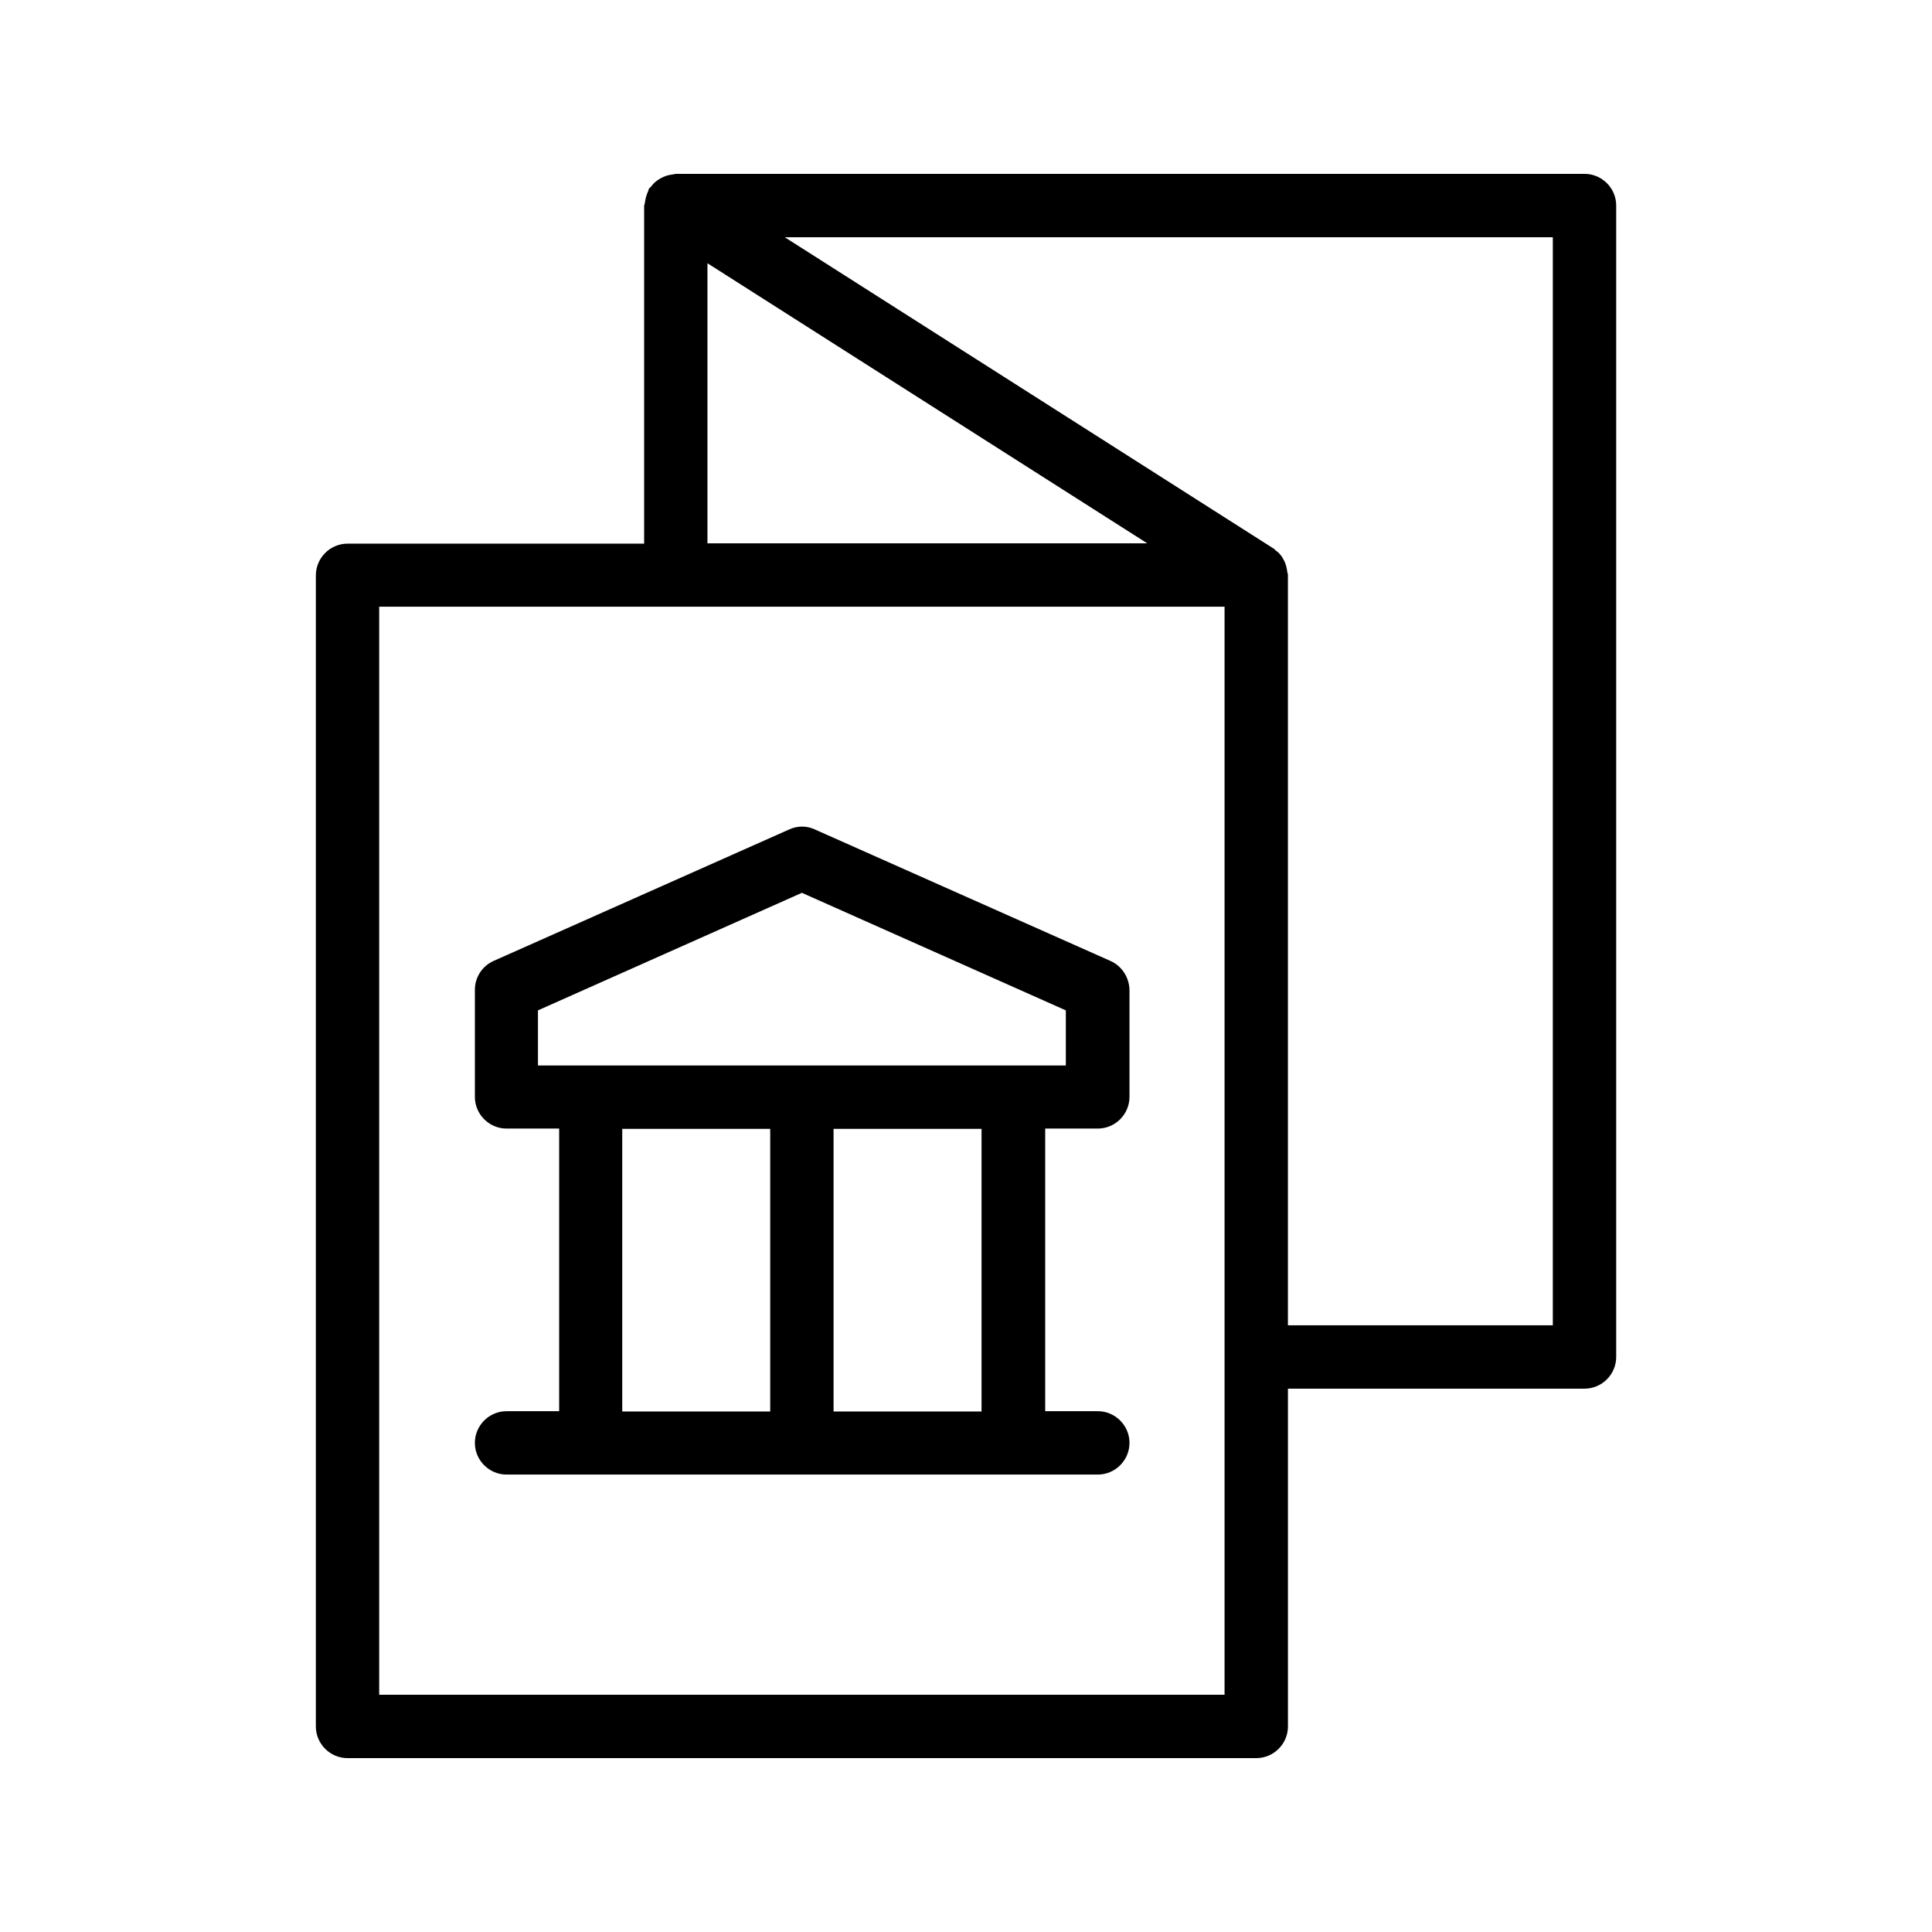
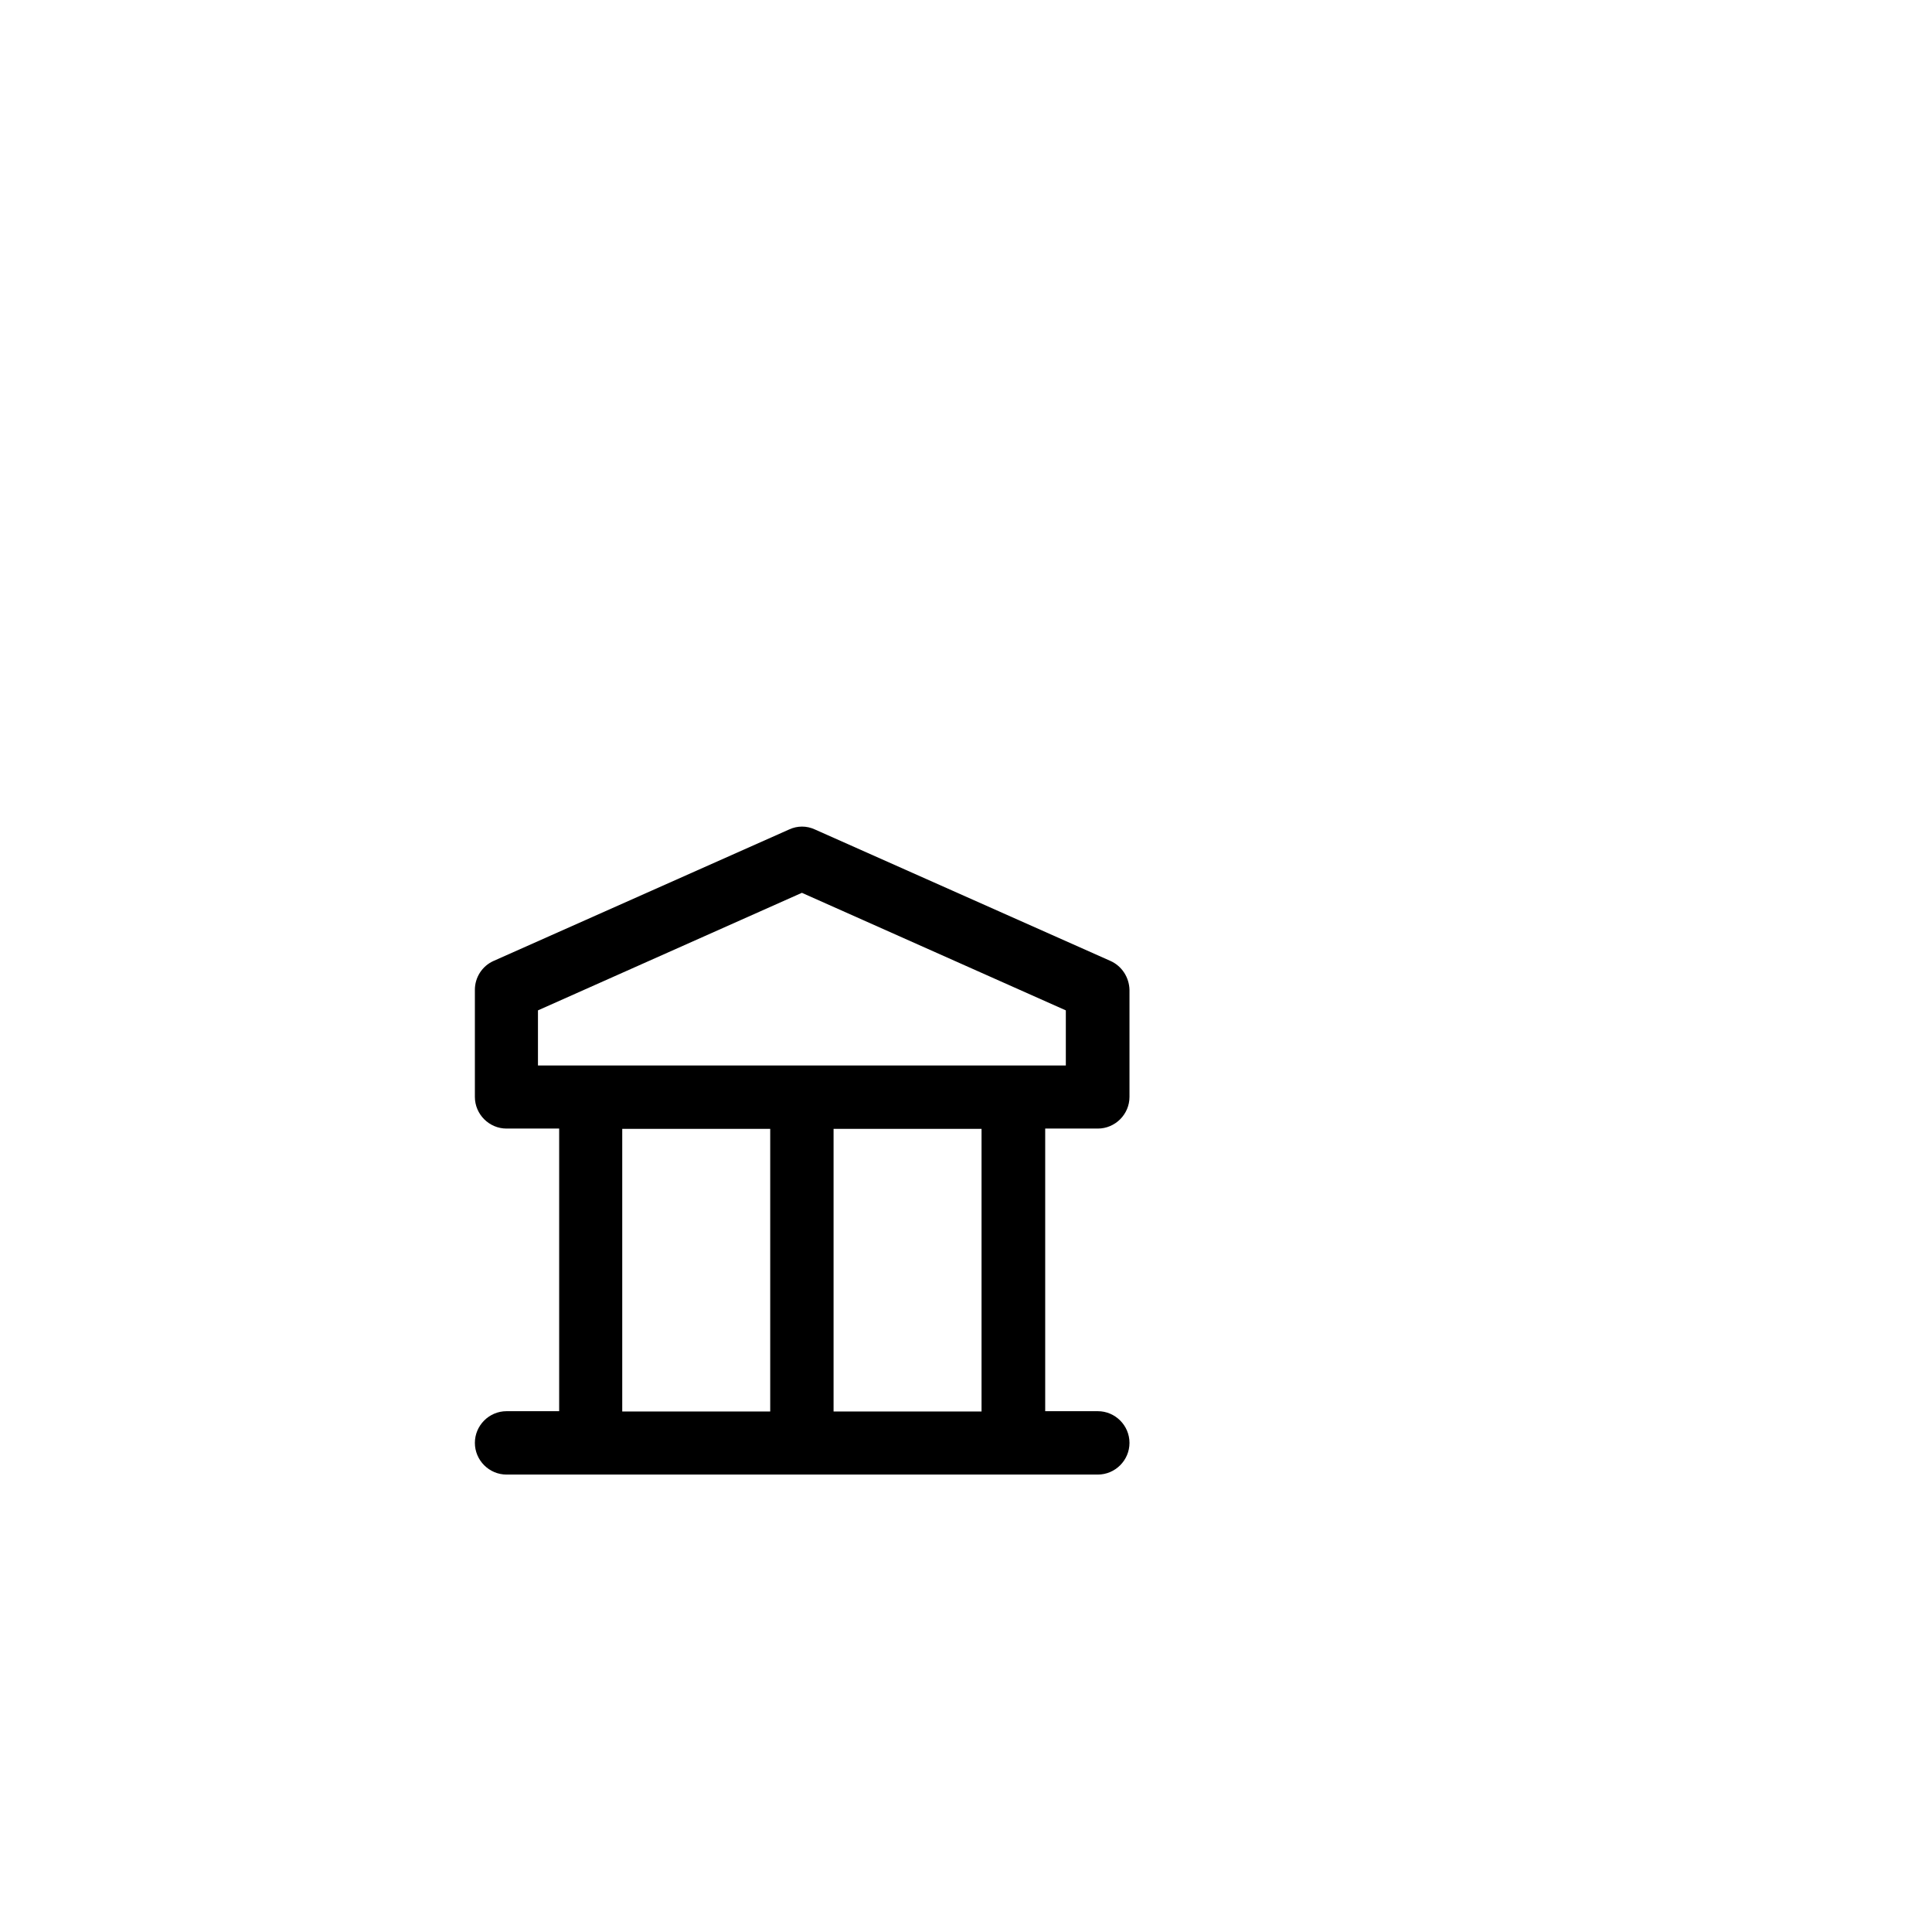
<svg xmlns="http://www.w3.org/2000/svg" fill="#000000" width="800px" height="800px" version="1.1" viewBox="144 144 512 512">
  <g>
-     <path d="m563.91 190.08h-240.82c-0.336 0-0.586 0.168-0.922 0.168-0.586 0.082-1.09 0.168-1.594 0.336s-1.008 0.418-1.512 0.672c-0.418 0.25-0.84 0.504-1.258 0.84s-0.84 0.754-1.176 1.258c-0.172 0.254-0.422 0.336-0.59 0.59-0.168 0.168-0.168 0.418-0.25 0.672-0.25 0.504-0.418 1.008-0.586 1.594-0.168 0.586-0.25 1.09-0.336 1.68 0 0.25-0.168 0.418-0.168 0.672v89.512h-78.594c-4.617 0-8.398 3.777-8.398 8.398l-0.004 305.05c0 4.617 3.777 8.398 8.398 8.398h240.82c4.617 0 8.398-3.777 8.398-8.398l-0.004-89.512h78.594c4.617 0 8.398-3.777 8.398-8.398v-305.14c0-4.621-3.777-8.398-8.395-8.398zm-232.43 23.68 116.55 74.227h-116.55zm137.04 379.37h-224.03v-288.35h224.03zm86.992-97.906h-70.199v-198.84c0-0.336-0.168-0.586-0.168-0.84-0.082-0.586-0.168-1.09-0.336-1.68-0.168-0.504-0.336-1.008-0.586-1.426-0.25-0.504-0.504-0.922-0.84-1.344-0.336-0.418-0.754-0.84-1.258-1.176-0.25-0.168-0.336-0.418-0.672-0.586l-129.48-82.461h203.54z" />
    <path d="m438.29 398.66-78.344-34.848c-2.184-1.008-4.617-1.008-6.801 0l-78.344 34.848c-3.023 1.344-4.953 4.367-4.953 7.641v28.383c0 4.617 3.777 8.398 8.398 8.398h13.938v74.898h-13.938c-4.617 0-8.398 3.777-8.398 8.398 0 4.617 3.777 8.398 8.398 8.398h156.68c4.617 0 8.398-3.777 8.398-8.398 0-4.617-3.777-8.398-8.398-8.398h-13.938v-74.898h13.938c4.617 0 8.398-3.777 8.398-8.398v-28.383c-0.086-3.277-2.016-6.297-5.039-7.641zm-129.39 44.5h39.215v74.898h-39.215zm95.219 74.902h-39.215v-74.898h39.215zm22.336-91.695h-139.89v-14.609l69.945-31.152 69.945 31.152z" />
  </g>
</svg>